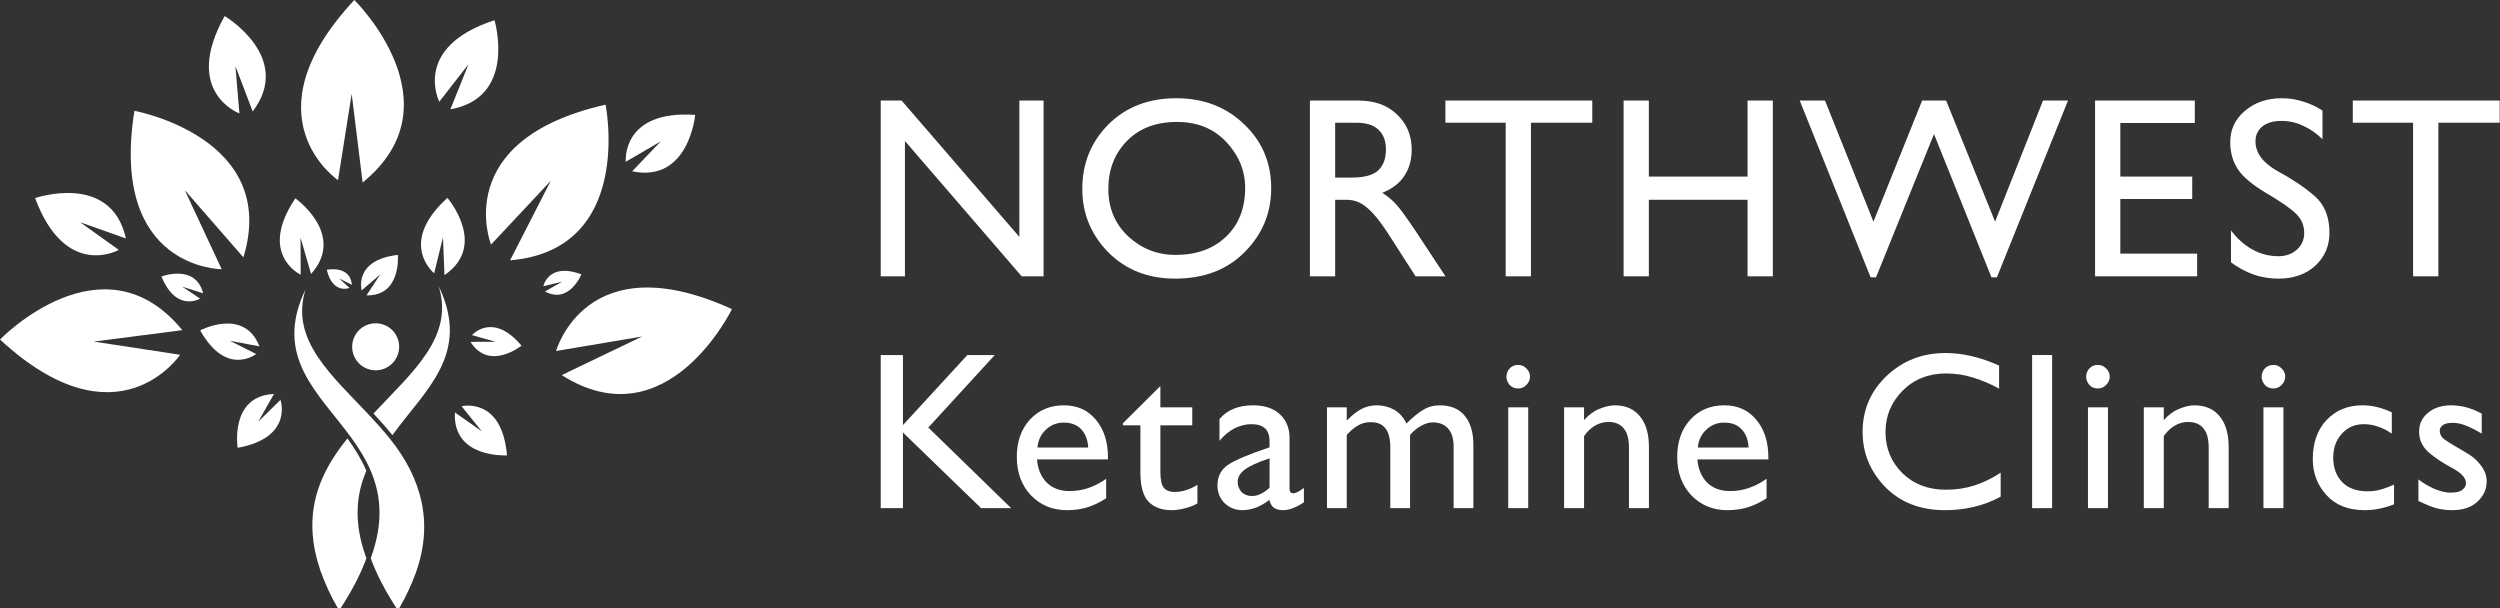
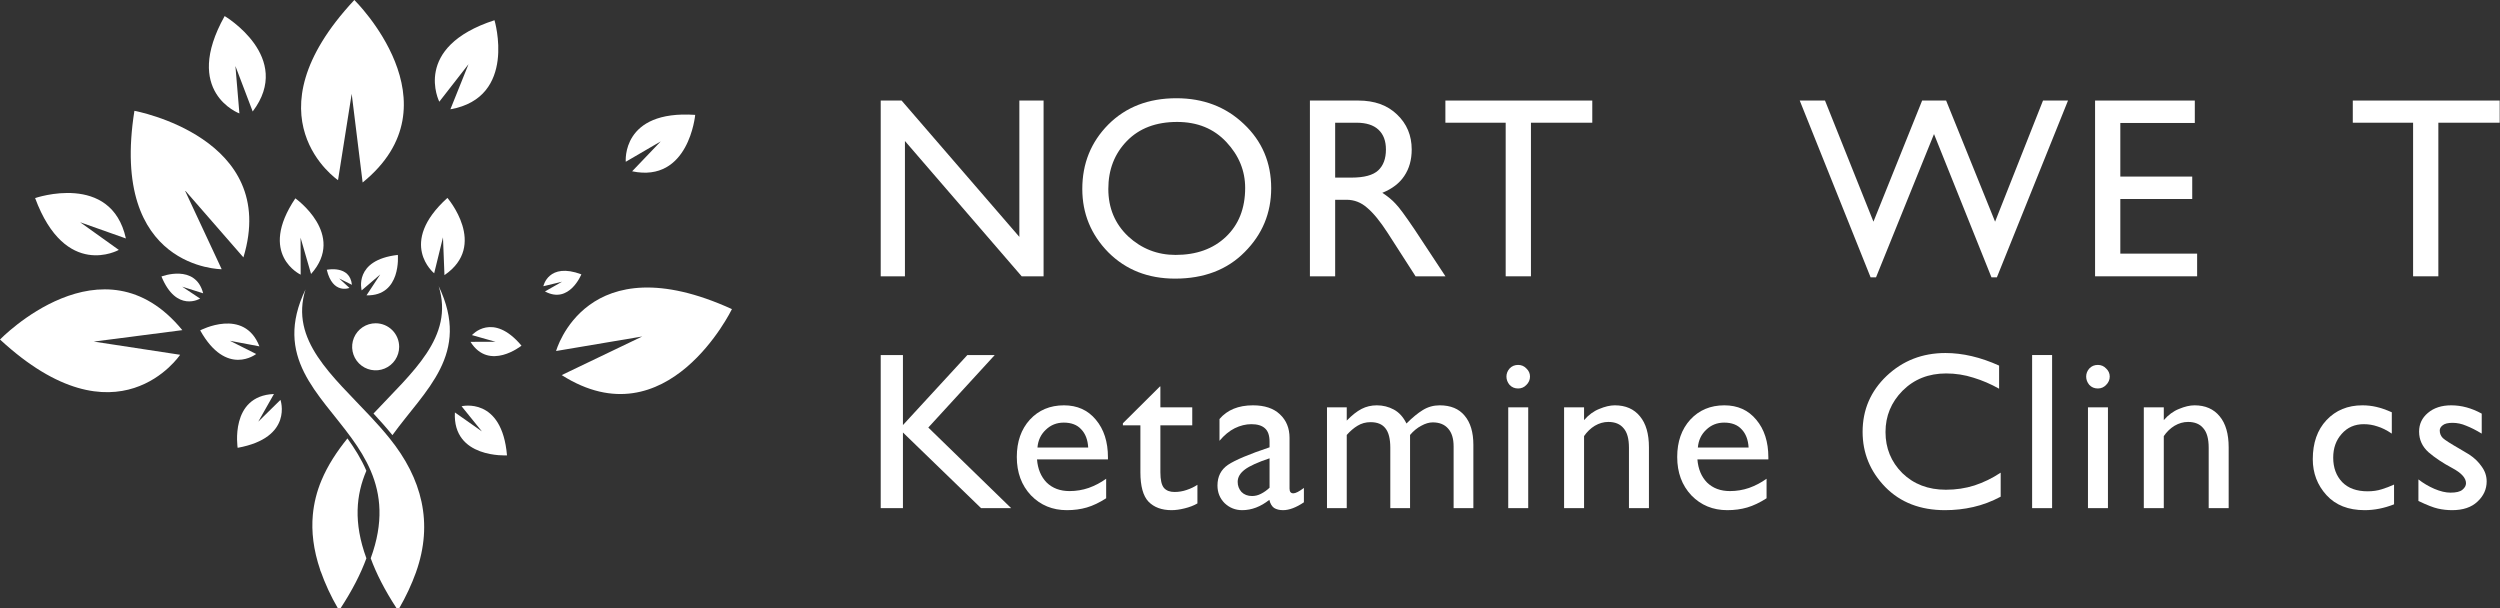
<svg xmlns="http://www.w3.org/2000/svg" width="1882" height="458" viewBox="0 0 1882 458" fill="none">
  <rect x="0" y="0" width="1882" height="458" fill="#333333" stroke="none" />
  <path d="M166.889 202.671L139.058 143.054L183.241 193.765C210.698 103.483 101.185 83.422 101.185 83.422C82.256 202.671 166.889 202.671 166.889 202.671Z" fill="white" />
  <path d="M0 255.58C88.616 337.529 135.598 267.073 135.598 267.073L70.584 257.146L137.257 248.527C77.454 175.556 0 255.58 0 255.58Z" fill="white" />
  <path d="M254.464 135.619L264.751 70.615L272.991 137.379C346.26 77.963 266.746 0 266.746 0C184.339 88.198 254.464 135.619 254.464 135.619Z" fill="white" />
  <path d="M336.806 148.979C298.933 183.256 326.843 205.724 326.843 205.724L333.475 178.673L334.588 207.117C367.573 184.664 336.806 148.979 336.806 148.979Z" fill="white" />
  <path d="M222.341 149.31C193.858 191.689 226.347 206.773 226.347 206.773L226.268 178.925L234.164 206.255C260.81 176.511 222.341 149.31 222.341 149.31Z" fill="white" />
  <path d="M180.219 85.397L177.218 49.705L190.225 83.924C221.257 42.982 169.121 12.096 169.121 12.096C136.998 69.429 180.219 85.397 180.219 85.397Z" fill="white" />
  <path d="M352.692 48.326L339.053 82.287C389.603 73.308 372.253 15.22 372.253 15.22C309.802 35.505 330.705 76.569 330.705 76.569L352.692 48.326Z" fill="white" />
  <path d="M89.442 188.133L60.319 167.303L94.775 179.514C83.699 129.349 26.431 149.109 26.431 149.109C49.315 210.759 89.442 188.133 89.442 188.133Z" fill="white" />
  <path d="M152.941 220.801C147.134 198.283 121.543 208.137 121.543 208.137C132.856 235.641 150.651 224.773 150.651 224.773L137.149 215.809L152.941 220.801Z" fill="white" />
  <path d="M194.425 317.432L206.226 296.601C172.725 298.002 178.898 337.12 178.898 337.12C221.114 329.441 211.129 301.026 211.129 301.026L194.425 317.432Z" fill="white" />
  <path d="M192.845 266.484L173.091 256.55L195.293 260.737C183.758 231.18 150.701 248.706 150.701 248.706C170.514 284.096 192.845 266.484 192.845 266.484Z" fill="white" />
  <path d="M497.407 106.435L475.872 128.954C518.64 137.911 523.342 86.481 523.342 86.481C467.552 82.682 471.077 121.778 471.077 121.778L497.407 106.435Z" fill="white" />
  <path d="M355.298 252.269L373.028 257.297L354.192 257.34C368.247 279.743 392.582 260.213 392.582 260.213C370.846 234.348 355.298 252.269 355.298 252.269Z" fill="white" />
  <path d="M246.001 203.088C250.509 221.943 263.064 216.735 263.064 216.735L255.275 209.603L264.923 214.408C263.487 199.324 246.001 203.088 246.001 203.088Z" fill="white" />
  <path d="M272.266 218.603L286.257 206.6L275.898 222.338C302.329 222.977 299.501 191.897 299.501 191.897C265.906 195.74 272.266 218.603 272.266 218.603Z" fill="white" />
  <path d="M347.473 305.824L362.77 324.751L342.448 310.479C340.596 345.33 381.671 342.802 381.671 342.802C377.866 298.297 347.473 305.824 347.473 305.824Z" fill="white" />
  <path d="M437.647 206.521C412.753 197.184 409.035 215.478 409.035 215.478L423.126 212.074L410.248 219.393C428.524 229.291 437.647 206.521 437.647 206.521Z" fill="white" />
-   <path d="M369.647 184.125L414.634 136.101L383.989 195.991C477.953 187.968 455.866 78.774 455.866 78.774C338.199 105.487 369.647 184.125 369.647 184.125Z" fill="white" />
  <path d="M418.625 264.243L483.481 253.296L422.846 282.372C502.453 332.954 551 232.696 551 232.696C441.201 182.617 418.625 264.243 418.625 264.243Z" fill="white" />
  <path d="M330.245 215.435C342.14 253.806 310.196 280.232 281.167 311.312C286.077 316.584 290.894 321.978 295.416 327.581C320.074 293.462 354.802 266.577 330.245 215.435Z" fill="white" />
  <path d="M293.327 330.023C288.798 324.406 283.996 319.012 279.071 313.747C250.042 282.667 218.056 256.241 229.993 217.87C205.429 269.012 240.143 295.89 264.801 330.023C270.335 337.658 275.331 345.667 279.071 354.387C286.738 372.301 288.977 393.247 279.071 420.276C283.249 431.682 289.559 444.166 298.596 457.986H300.477C305.529 449.286 309.793 440.151 313.219 430.691V430.64C326.341 393.688 317.677 360.213 293.327 330.023Z" fill="white" />
  <path d="M275.798 354.402C272.072 345.682 267.069 337.673 261.556 330.038C253.66 339.806 246.754 350.236 241.959 361.735C238.509 369.958 236.331 378.658 235.499 387.536C234.35 400.056 235.858 413.79 241.091 429.132C241.091 429.678 241.091 430.174 241.048 430.72C241.048 430.72 241.105 430.224 241.17 429.376C244.662 439.316 249.092 448.9 254.399 458H256.309C265.339 444.18 271.649 431.696 275.826 420.29C265.906 393.261 268.139 372.316 275.798 354.402Z" fill="white" />
  <path d="M300.491 261.082C300.49 264.585 299.45 268.01 297.504 270.922C295.558 273.834 292.792 276.103 289.557 277.442C286.322 278.782 282.763 279.131 279.329 278.446C275.896 277.761 272.742 276.073 270.268 273.595C267.793 271.117 266.108 267.96 265.427 264.524C264.745 261.087 265.097 257.526 266.438 254.29C267.779 251.054 270.049 248.288 272.961 246.343C275.873 244.398 279.296 243.361 282.797 243.362C285.122 243.362 287.424 243.821 289.571 244.711C291.719 245.602 293.671 246.907 295.314 248.553C296.957 250.199 298.26 252.152 299.148 254.302C300.037 256.452 300.493 258.756 300.491 261.082V261.082Z" fill="white" />
  <path d="M678.714 75.696L767.372 178.322V75.696H785.608V208.004H769.118L681.236 106.154V208.004H663V75.696H678.714Z" fill="white" />
  <path d="M956.954 141.656C956.954 160.409 950.293 176.447 936.972 189.768C923.78 203.089 906.32 209.75 884.592 209.75C864.287 209.75 847.538 203.154 834.346 189.962C821.283 176.641 814.752 160.733 814.752 142.238C814.752 123.097 821.283 106.93 834.346 93.738C847.538 80.546 864.61 73.95 885.562 73.95C905.867 73.95 922.81 80.417 936.39 93.35C950.099 106.283 956.954 122.385 956.954 141.656ZM834.346 142.238C834.346 156.594 839.325 168.493 849.284 177.934C859.372 187.246 871.271 191.902 884.98 191.902C900.629 191.902 913.239 187.375 922.81 178.322C932.51 169.139 937.36 156.853 937.36 141.462C937.36 128.529 932.639 117.018 923.198 106.93C913.757 96.842 901.405 91.798 886.144 91.798C870.236 91.798 857.626 96.583 848.314 106.154C839.002 115.725 834.346 127.753 834.346 142.238Z" fill="white" />
  <path d="M1022.57 75.696C1034.73 75.696 1044.43 79.188 1051.67 86.172C1059.04 93.156 1062.73 101.951 1062.73 112.556C1062.73 120.316 1060.86 126.977 1057.1 132.538C1053.48 137.97 1047.99 142.173 1040.61 145.148C1044.75 147.864 1048.05 150.58 1050.51 153.296C1053.1 155.883 1057.88 162.349 1064.86 172.696L1088.14 208.004H1065.64L1044.69 175.412C1039 166.617 1033.82 160.28 1029.17 156.4C1024.64 152.391 1019.47 150.386 1013.65 150.386H1005.11V208.004H986.101V75.696H1022.57ZM1005.11 133.702H1017.33C1026.91 133.702 1033.63 131.891 1037.51 128.27C1041.39 124.649 1043.33 119.411 1043.33 112.556C1043.33 106.089 1041.46 101.11 1037.7 97.618C1033.95 94.126 1028.46 92.38 1021.21 92.38H1005.11V133.702Z" fill="white" />
  <path d="M1198.67 75.696V92.38H1152.5V208.004H1133.48V92.38H1088.09V75.696H1198.67Z" fill="white" />
-   <path d="M1241.25 75.696V132.926H1315.56V75.696H1334.57V208.004H1315.56V150.386H1241.25V208.004H1222.24V75.696H1241.25Z" fill="white" />
  <path d="M1373.86 75.696L1410.33 166.876L1446.99 75.696H1465.04L1501.9 166.876L1537.98 75.696H1556.8L1503.25 208.78H1499.18L1455.92 100.916L1412.27 208.78H1408.19L1354.84 75.696H1373.86Z" fill="white" />
  <path d="M1652.25 75.696V92.574H1596.18V132.926H1650.31V149.804H1596.18V190.932H1654V208.004H1577.17V75.696H1652.25Z" fill="white" />
-   <path d="M1748.37 83.262V104.796C1743.85 100.399 1739 97.036 1733.82 94.708C1728.78 92.251 1723.28 91.022 1717.33 91.022C1711.26 91.022 1706.47 92.445 1702.98 95.29C1699.62 98.135 1697.93 101.821 1697.93 106.348C1697.93 115.143 1703.5 122.644 1714.62 128.852C1725.87 134.931 1735.18 141.203 1742.55 147.67C1749.93 154.137 1753.61 163.319 1753.61 175.218C1753.61 185.177 1750.06 193.454 1742.94 200.05C1735.83 206.517 1726.58 209.75 1715.2 209.75C1708.6 209.75 1702.33 208.715 1696.38 206.646C1690.43 204.447 1684.81 201.408 1679.5 197.528V173.472C1684.16 179.68 1689.53 184.465 1695.61 187.828C1701.68 191.191 1708.22 192.872 1715.2 192.872C1720.76 192.872 1725.35 191.255 1728.97 188.022C1732.72 184.789 1734.6 180.585 1734.6 175.412C1734.6 169.721 1732.6 164.936 1728.59 161.056C1724.71 157.176 1717.4 152.067 1706.66 145.73C1695.93 139.393 1688.62 133.314 1684.74 127.494C1680.86 121.674 1678.92 114.819 1678.92 106.93C1678.92 97.489 1682.61 89.664 1689.98 83.456C1697.35 77.119 1706.66 73.95 1717.92 73.95C1723.35 73.95 1728.65 74.791 1733.82 76.472C1739 78.024 1743.85 80.287 1748.37 83.262Z" fill="white" />
  <path d="M1881.76 75.696V92.38H1835.59V208.004H1816.58V92.38H1771.18V75.696H1881.76Z" fill="white" />
  <path d="M679.731 267.271V319.999L728.234 267.271H748.852L698.828 321.858L761.189 382.529H738.543L679.731 325.576V382.529H663V267.271H679.731Z" fill="white" />
  <path d="M834.068 344.335V345.856H780.664C781.227 353.067 783.649 358.869 787.931 363.263C792.325 367.544 798.071 369.685 805.169 369.685C810.126 369.685 814.914 368.896 819.534 367.319C824.266 365.629 828.66 363.319 832.716 360.39V375.093C827.646 378.36 822.801 380.67 818.182 382.022C813.562 383.374 808.549 384.05 803.141 384.05C792.325 384.05 783.311 380.332 776.101 372.896C769.003 365.347 765.454 355.714 765.454 343.997C765.454 332.505 768.721 323.154 775.256 315.943C781.903 308.732 790.466 305.127 800.944 305.127C810.971 305.127 818.97 308.732 824.942 315.943C831.026 323.154 834.068 332.618 834.068 344.335ZM819.196 336.899C818.858 331.04 817.111 326.477 813.957 323.21C810.915 319.83 806.521 318.14 800.775 318.14C795.479 318.14 790.973 319.943 787.255 323.548C783.537 327.041 781.452 331.491 781.002 336.899H819.196Z" fill="white" />
  <path d="M873.194 290.931H873.532V306.648H897.53V320.168H873.532V355.489C873.532 361.235 874.433 365.178 876.236 367.319C878.038 369.347 880.686 370.361 884.179 370.361C887.333 370.361 890.375 369.854 893.305 368.84C896.347 367.826 899.051 366.53 901.417 364.953V378.98C898.713 380.557 895.502 381.797 891.784 382.698C888.178 383.599 884.911 384.05 881.982 384.05C874.546 384.05 868.743 381.909 864.575 377.628C860.519 373.347 858.491 365.967 858.491 355.489V320.168H845.309V318.647L873.194 290.931Z" fill="white" />
  <path d="M970.762 329.632V367.826C970.762 370.192 971.72 371.375 973.635 371.375C975.325 371.375 977.973 370.023 981.578 367.319V378.135C975.72 382.078 970.481 384.05 965.861 384.05C963.157 384.05 960.904 383.487 959.101 382.36C957.411 381.121 956.228 379.093 955.552 376.276C949.018 381.459 942.201 384.05 935.103 384.05C930.033 384.05 925.639 382.304 921.921 378.811C918.316 375.206 916.513 370.755 916.513 365.46C916.513 358.7 919.161 353.517 924.456 349.912C929.864 346.307 940.286 341.913 955.721 336.73V332.505C955.721 327.773 954.538 324.393 952.172 322.365C949.919 320.337 946.539 319.323 942.032 319.323C937.864 319.323 933.695 320.337 929.526 322.365C925.47 324.393 921.64 327.548 918.034 331.829V315.436C923.893 308.563 932.287 305.127 943.215 305.127C952.003 305.127 958.763 307.38 963.495 311.887C968.34 316.394 970.762 322.309 970.762 329.632ZM942.539 373.403C944.905 373.403 947.159 372.84 949.299 371.713C951.553 370.586 953.693 369.065 955.721 367.15V345.011C946.933 347.94 940.737 350.757 937.131 353.461C933.526 356.165 931.723 359.263 931.723 362.756C931.723 365.685 932.681 368.22 934.596 370.361C936.624 372.389 939.272 373.403 942.539 373.403Z" fill="white" />
  <path d="M1058.79 318.816C1063.29 314.309 1067.41 310.929 1071.12 308.676C1074.95 306.31 1079.18 305.127 1083.8 305.127C1092.02 305.127 1098.28 307.718 1102.56 312.901C1106.95 318.084 1109.15 325.407 1109.15 334.871V382.529H1094.28V336.054C1094.28 330.195 1092.92 325.745 1090.22 322.703C1087.52 319.548 1083.63 317.971 1078.56 317.971C1075.86 317.971 1072.98 318.816 1069.94 320.506C1066.9 322.083 1064.08 324.393 1061.49 327.435V382.529H1046.62V337.068C1046.62 330.308 1045.38 325.407 1042.9 322.365C1040.53 319.323 1036.82 317.802 1031.75 317.802C1028.14 317.802 1024.87 318.703 1021.94 320.506C1019.13 322.196 1016.42 324.506 1013.83 327.435V382.529H998.96V306.648H1013.83V316.619C1017.78 312.563 1021.49 309.634 1024.99 307.831C1028.48 306.028 1032.31 305.127 1036.48 305.127C1041.1 305.127 1045.38 306.197 1049.32 308.338C1053.27 310.479 1056.42 313.971 1058.79 318.816Z" fill="white" />
  <path d="M1151.79 283.495C1151.79 285.861 1150.89 287.945 1149.09 289.748C1147.4 291.551 1145.32 292.452 1142.84 292.452C1140.25 292.452 1138.11 291.551 1136.42 289.748C1134.84 287.833 1134.05 285.748 1134.05 283.495C1134.05 281.242 1134.84 279.214 1136.42 277.411C1138.11 275.608 1140.25 274.707 1142.84 274.707C1145.32 274.707 1147.4 275.608 1149.09 277.411C1150.89 279.101 1151.79 281.129 1151.79 283.495ZM1150.44 306.648V382.529H1135.4V306.648H1150.44Z" fill="white" />
  <path d="M1241.32 336.73V382.529H1226.28V337.068C1226.28 330.308 1224.93 325.407 1222.22 322.365C1219.63 319.21 1215.8 317.633 1210.73 317.633C1207.24 317.633 1203.86 318.591 1200.59 320.506C1197.44 322.421 1194.73 325.013 1192.48 328.28V382.529H1177.44V306.648H1192.48V316.281C1195.86 312.338 1199.69 309.521 1203.97 307.831C1208.25 306.028 1212.14 305.127 1215.63 305.127C1223.75 305.127 1230.06 307.887 1234.56 313.408C1239.07 318.816 1241.32 326.59 1241.32 336.73Z" fill="white" />
  <path d="M1331.22 344.335V345.856H1277.81C1278.38 353.067 1280.8 358.869 1285.08 363.263C1289.48 367.544 1295.22 369.685 1302.32 369.685C1307.28 369.685 1312.06 368.896 1316.68 367.319C1321.42 365.629 1325.81 363.319 1329.87 360.39V375.093C1324.8 378.36 1319.95 380.67 1315.33 382.022C1310.71 383.374 1305.7 384.05 1300.29 384.05C1289.48 384.05 1280.46 380.332 1273.25 372.896C1266.15 365.347 1262.6 355.714 1262.6 343.997C1262.6 332.505 1265.87 323.154 1272.41 315.943C1279.05 308.732 1287.62 305.127 1298.09 305.127C1308.12 305.127 1316.12 308.732 1322.09 315.943C1328.18 323.154 1331.22 332.618 1331.22 344.335ZM1316.35 336.899C1316.01 331.04 1314.26 326.477 1311.11 323.21C1308.07 319.83 1303.67 318.14 1297.93 318.14C1292.63 318.14 1288.12 319.943 1284.41 323.548C1280.69 327.041 1278.6 331.491 1278.15 336.899H1316.35Z" fill="white" />
  <path d="M1504.92 275.214V292.621C1498.73 289.128 1492.3 286.368 1485.66 284.34C1479.01 282.199 1472.14 281.129 1465.04 281.129C1451.86 281.129 1440.93 285.467 1432.25 294.142C1423.69 302.817 1419.41 313.183 1419.41 325.238C1419.41 337.406 1423.63 347.715 1432.08 356.165C1440.65 364.502 1451.57 368.671 1464.87 368.671C1472.42 368.671 1479.57 367.601 1486.33 365.46C1493.21 363.207 1499.8 359.996 1506.11 355.827V373.91C1499.35 377.515 1492.47 380.107 1485.49 381.684C1478.61 383.261 1471.52 384.05 1464.19 384.05C1445.6 384.05 1430.62 378.248 1419.24 366.643C1407.86 354.926 1402.17 341.068 1402.17 325.069C1402.17 308.507 1408.2 294.48 1420.25 282.988C1432.42 271.496 1447.18 265.75 1464.53 265.75C1477.49 265.75 1490.95 268.905 1504.92 275.214Z" fill="white" />
  <path d="M1544.82 267.271V382.529H1529.78V267.271H1544.82Z" fill="white" />
  <path d="M1588.21 283.495C1588.21 285.861 1587.31 287.945 1585.51 289.748C1583.82 291.551 1581.73 292.452 1579.25 292.452C1576.66 292.452 1574.52 291.551 1572.83 289.748C1571.25 287.833 1570.47 285.748 1570.47 283.495C1570.47 281.242 1571.25 279.214 1572.83 277.411C1574.52 275.608 1576.66 274.707 1579.25 274.707C1581.73 274.707 1583.82 275.608 1585.51 277.411C1587.31 279.101 1588.21 281.129 1588.21 283.495ZM1586.86 306.648V382.529H1571.82V306.648H1586.86Z" fill="white" />
  <path d="M1677.74 336.73V382.529H1662.7V337.068C1662.7 330.308 1661.35 325.407 1658.64 322.365C1656.05 319.21 1652.22 317.633 1647.15 317.633C1643.66 317.633 1640.28 318.591 1637.01 320.506C1633.85 322.421 1631.15 325.013 1628.9 328.28V382.529H1613.86V306.648H1628.9V316.281C1632.28 312.338 1636.11 309.521 1640.39 307.831C1644.67 306.028 1648.56 305.127 1652.05 305.127C1660.16 305.127 1666.47 307.887 1670.98 313.408C1675.48 318.816 1677.74 326.59 1677.74 336.73Z" fill="white" />
-   <path d="M1720.31 283.495C1720.31 285.861 1719.41 287.945 1717.61 289.748C1715.92 291.551 1713.84 292.452 1711.36 292.452C1708.77 292.452 1706.63 291.551 1704.94 289.748C1703.36 287.833 1702.57 285.748 1702.57 283.495C1702.57 281.242 1703.36 279.214 1704.94 277.411C1706.63 275.608 1708.77 274.707 1711.36 274.707C1713.84 274.707 1715.92 275.608 1717.61 277.411C1719.41 279.101 1720.31 281.129 1720.31 283.495ZM1718.96 306.648V382.529H1703.92V306.648H1718.96Z" fill="white" />
  <path d="M1800.55 310.366V326.421C1796.72 323.83 1793.11 322.027 1789.73 321.013C1786.46 319.886 1783.03 319.323 1779.42 319.323C1772.66 319.323 1767.14 321.745 1762.86 326.59C1758.58 331.322 1756.44 337.293 1756.44 344.504C1756.44 352.053 1758.69 358.193 1763.2 362.925C1767.7 367.544 1774.07 369.854 1782.29 369.854C1786.24 369.854 1789.79 369.347 1792.94 368.333C1796.21 367.319 1799.31 366.136 1802.24 364.784V379.656C1794.8 382.585 1787.42 384.05 1780.1 384.05C1767.82 384.05 1758.24 380.276 1751.37 372.727C1744.5 365.178 1741.06 356.165 1741.06 345.687C1741.06 333.406 1744.5 323.604 1751.37 316.281C1758.35 308.845 1767.37 305.127 1778.41 305.127C1782.01 305.127 1785.51 305.521 1788.89 306.31C1792.38 307.099 1796.27 308.451 1800.55 310.366Z" fill="white" />
  <path d="M1845.26 305.127C1853.03 305.127 1860.69 307.211 1868.24 311.38V326.421C1863.96 323.83 1860.07 321.858 1856.58 320.506C1853.2 319.041 1849.76 318.309 1846.27 318.309C1842.78 318.309 1840.3 318.929 1838.83 320.168C1837.37 321.295 1836.64 322.59 1836.64 324.055C1836.64 326.308 1837.43 328.224 1839 329.801C1840.58 331.266 1844.8 333.97 1851.68 337.913L1858.78 342.138C1862.72 344.729 1865.87 347.771 1868.24 351.264C1870.72 354.644 1871.96 358.362 1871.96 362.418C1871.96 368.277 1869.65 373.347 1865.03 377.628C1860.52 381.909 1854.16 384.05 1845.93 384.05C1842.33 384.05 1838.78 383.656 1835.28 382.867C1831.79 382.078 1826.89 380.163 1820.58 377.121V360.897C1824.19 363.714 1828.19 366.08 1832.58 367.995C1837.09 369.91 1841.14 370.868 1844.75 370.868C1849.03 370.868 1852.02 370.136 1853.71 368.671C1855.51 367.206 1856.41 365.573 1856.41 363.77C1856.41 359.827 1852.92 355.996 1845.93 352.278C1838.95 348.56 1833.03 344.617 1828.19 340.448C1823.45 336.167 1821.09 330.984 1821.09 324.9C1821.09 319.267 1823.29 314.591 1827.68 310.873C1832.19 307.042 1838.04 305.127 1845.26 305.127Z" fill="white" />
</svg>